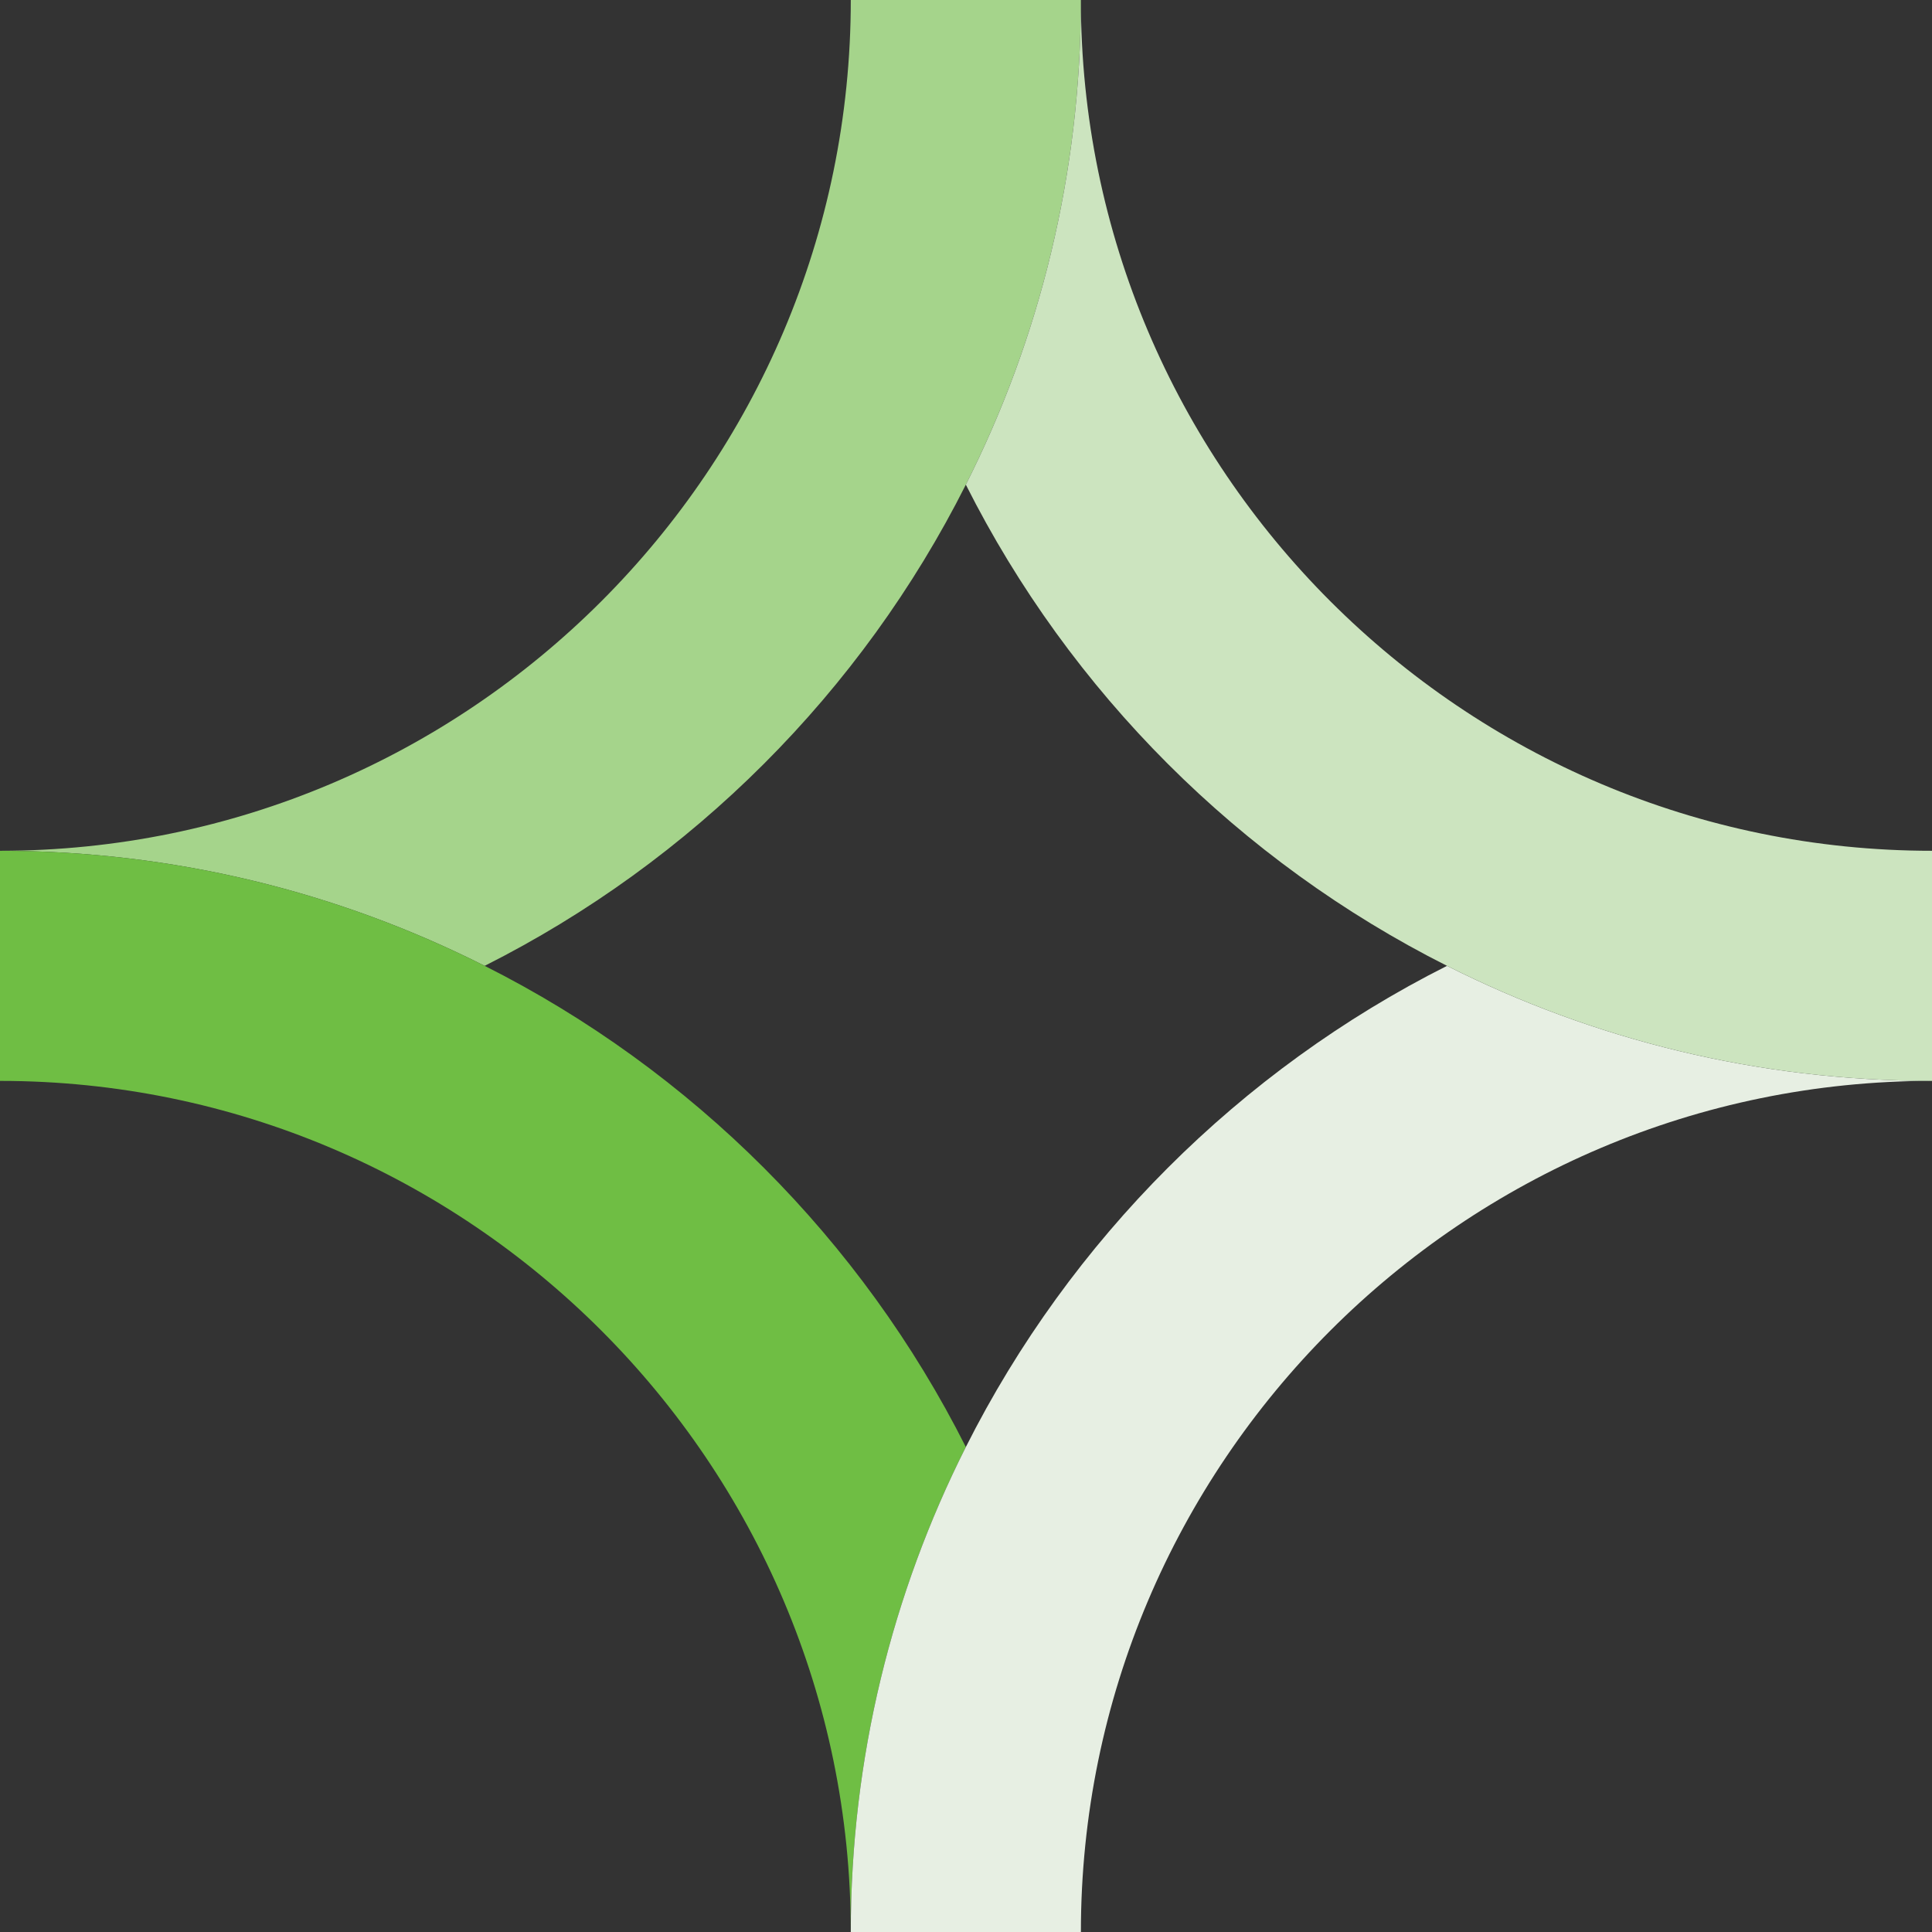
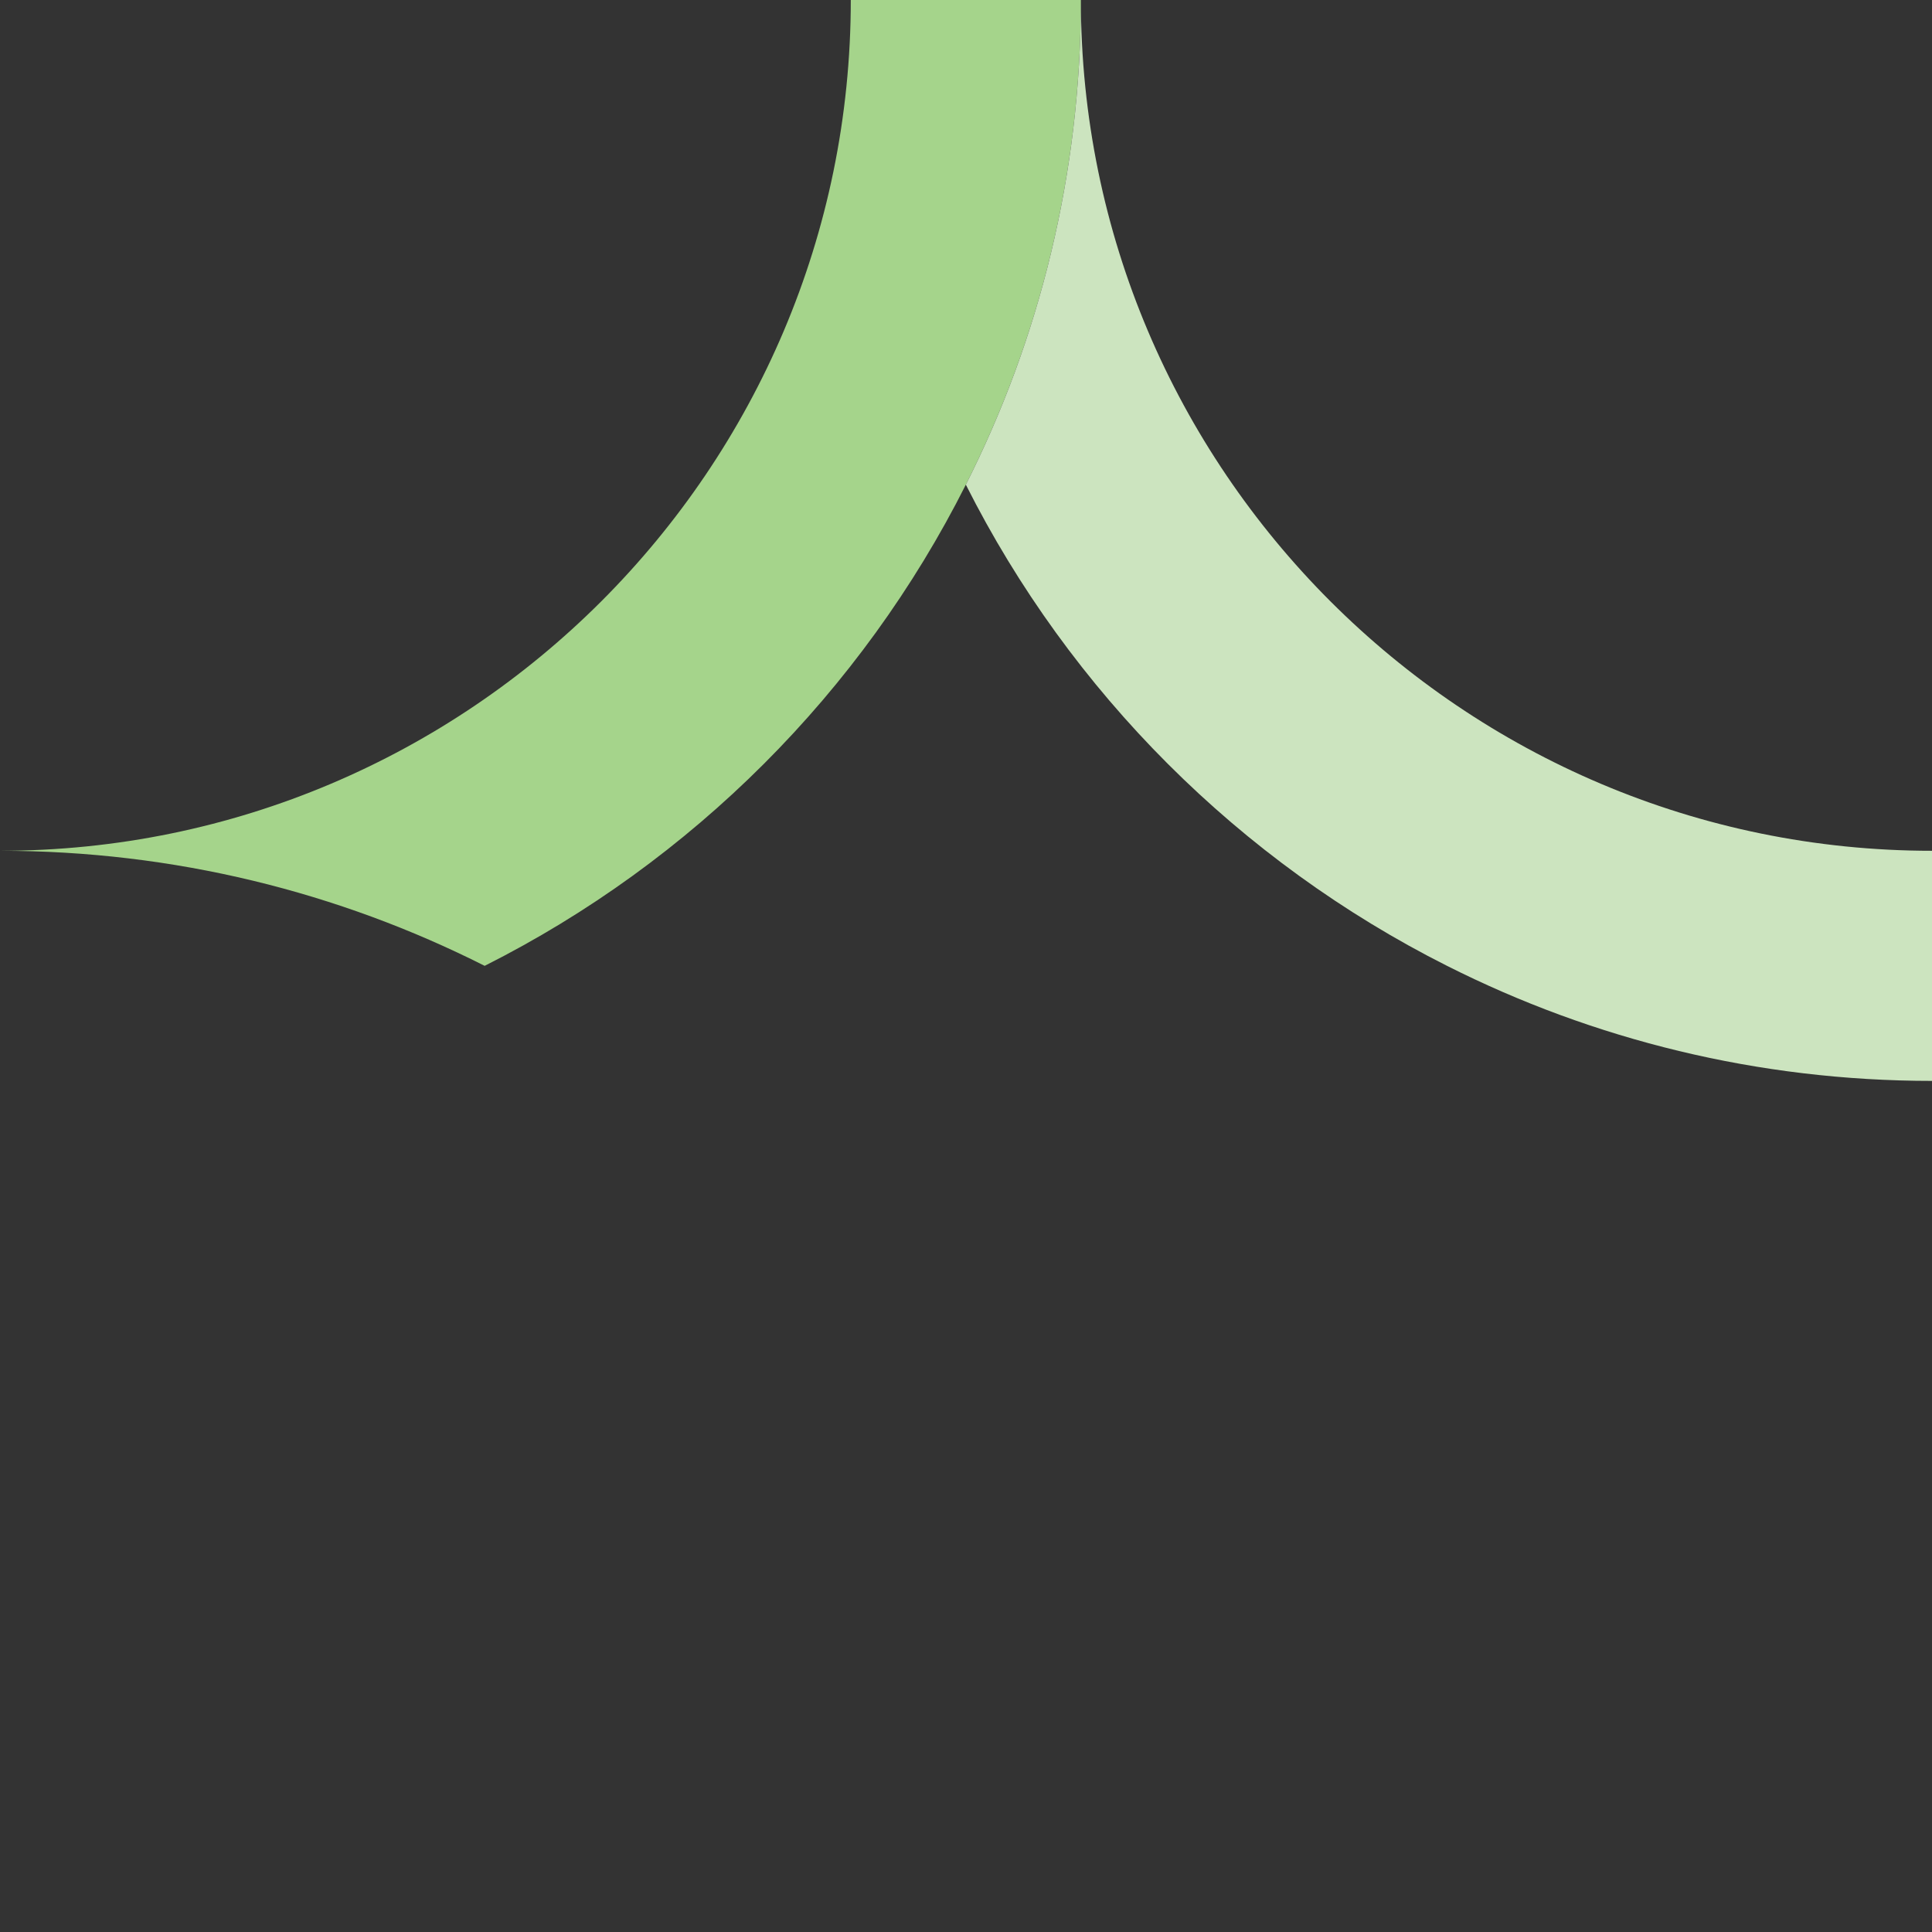
<svg xmlns="http://www.w3.org/2000/svg" width="49" height="49" viewBox="0 0 49 49" fill="none">
  <rect x="0" y="0" width="49" height="49" fill="#333333" stroke="none" />
  <path d="M27.414 0C27.414 4.421 26.364 8.593 24.496 12.292C21.848 17.552 17.552 21.848 12.292 24.496C8.593 22.629 4.421 21.578 0 21.578C11.898 21.578 21.578 11.898 21.578 0H27.414Z" fill="#A5D48B" />
-   <path d="M24.496 36.7C22.629 40.406 21.578 44.579 21.578 49C21.578 37.102 11.898 27.414 0 27.414V21.578C4.421 21.578 8.593 22.629 12.292 24.496C17.552 27.144 21.848 31.441 24.496 36.7Z" fill="#6FBE44" />
-   <path d="M49 27.414C37.094 27.414 27.414 37.102 27.414 49H21.578C21.578 44.579 22.629 40.406 24.496 36.7C27.144 31.441 31.441 27.144 36.7 24.496C40.406 26.364 44.579 27.414 49 27.414Z" fill="#E7EFE3" />
  <path d="M49 21.578V27.414C44.579 27.414 40.406 26.364 36.7 24.496C31.441 21.848 27.144 17.552 24.496 12.292C26.364 8.593 27.414 4.421 27.414 0C27.414 11.898 37.094 21.578 49 21.578Z" fill="#CCE4BF" />
</svg>